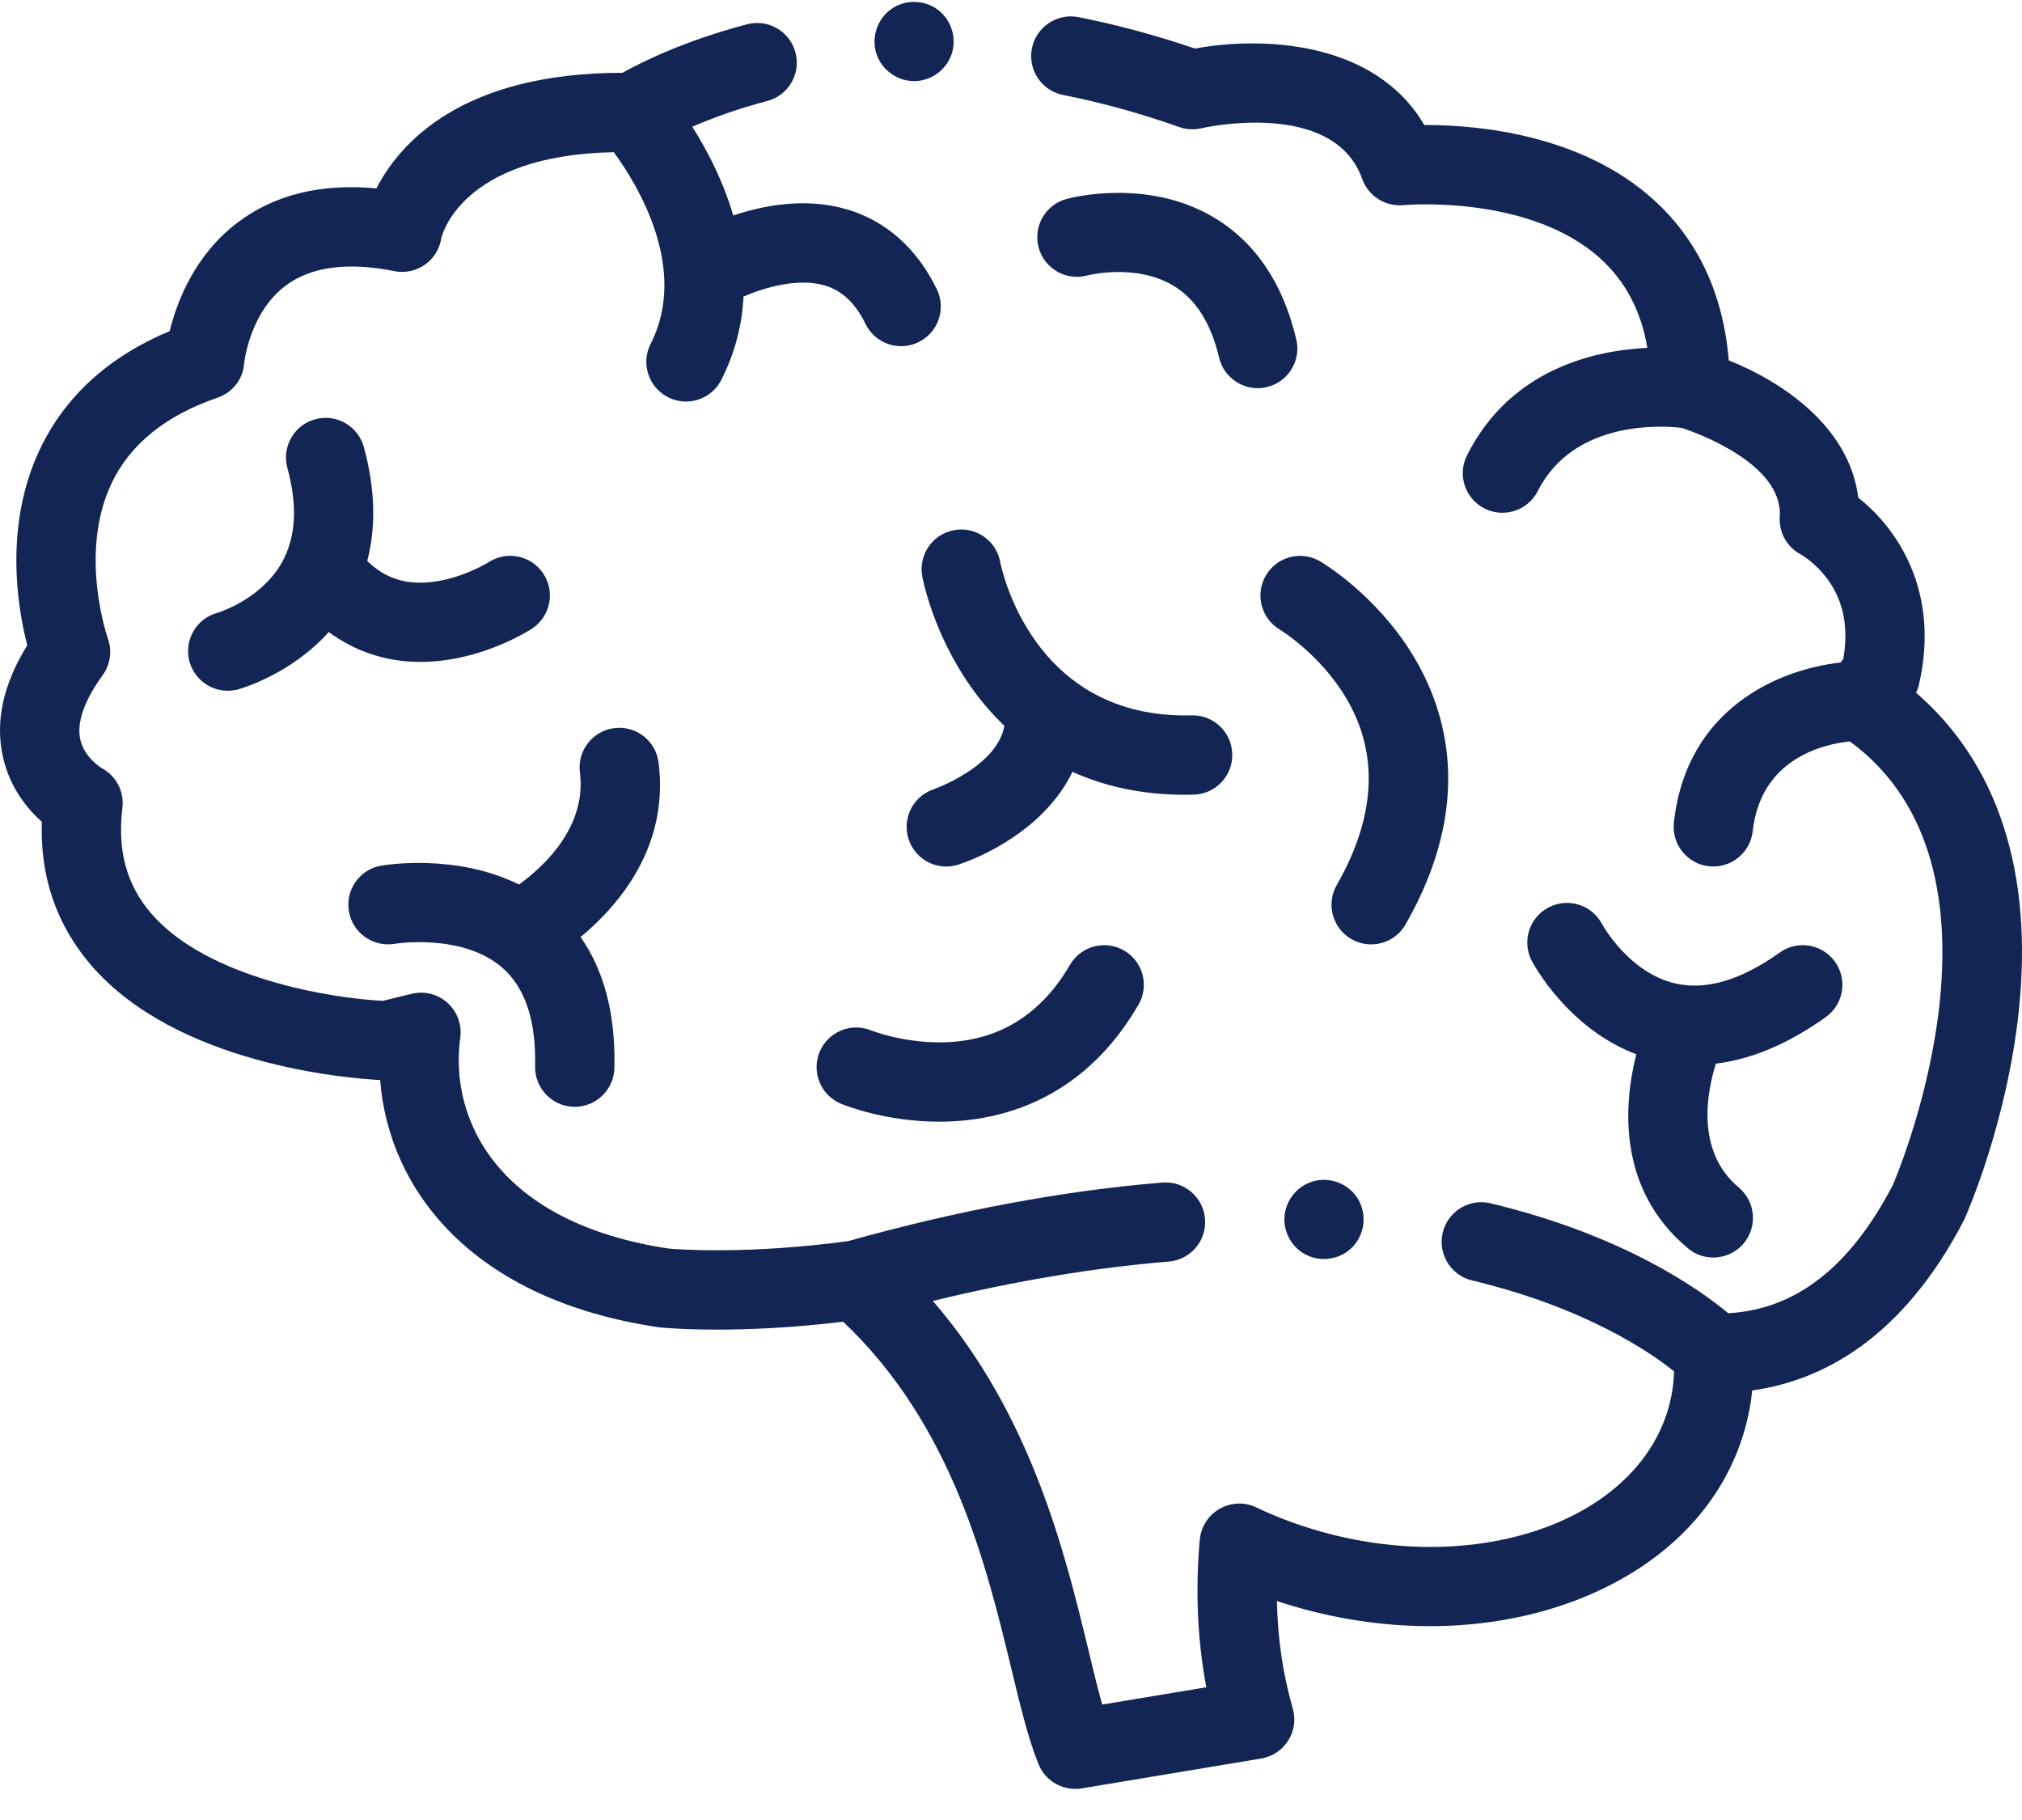
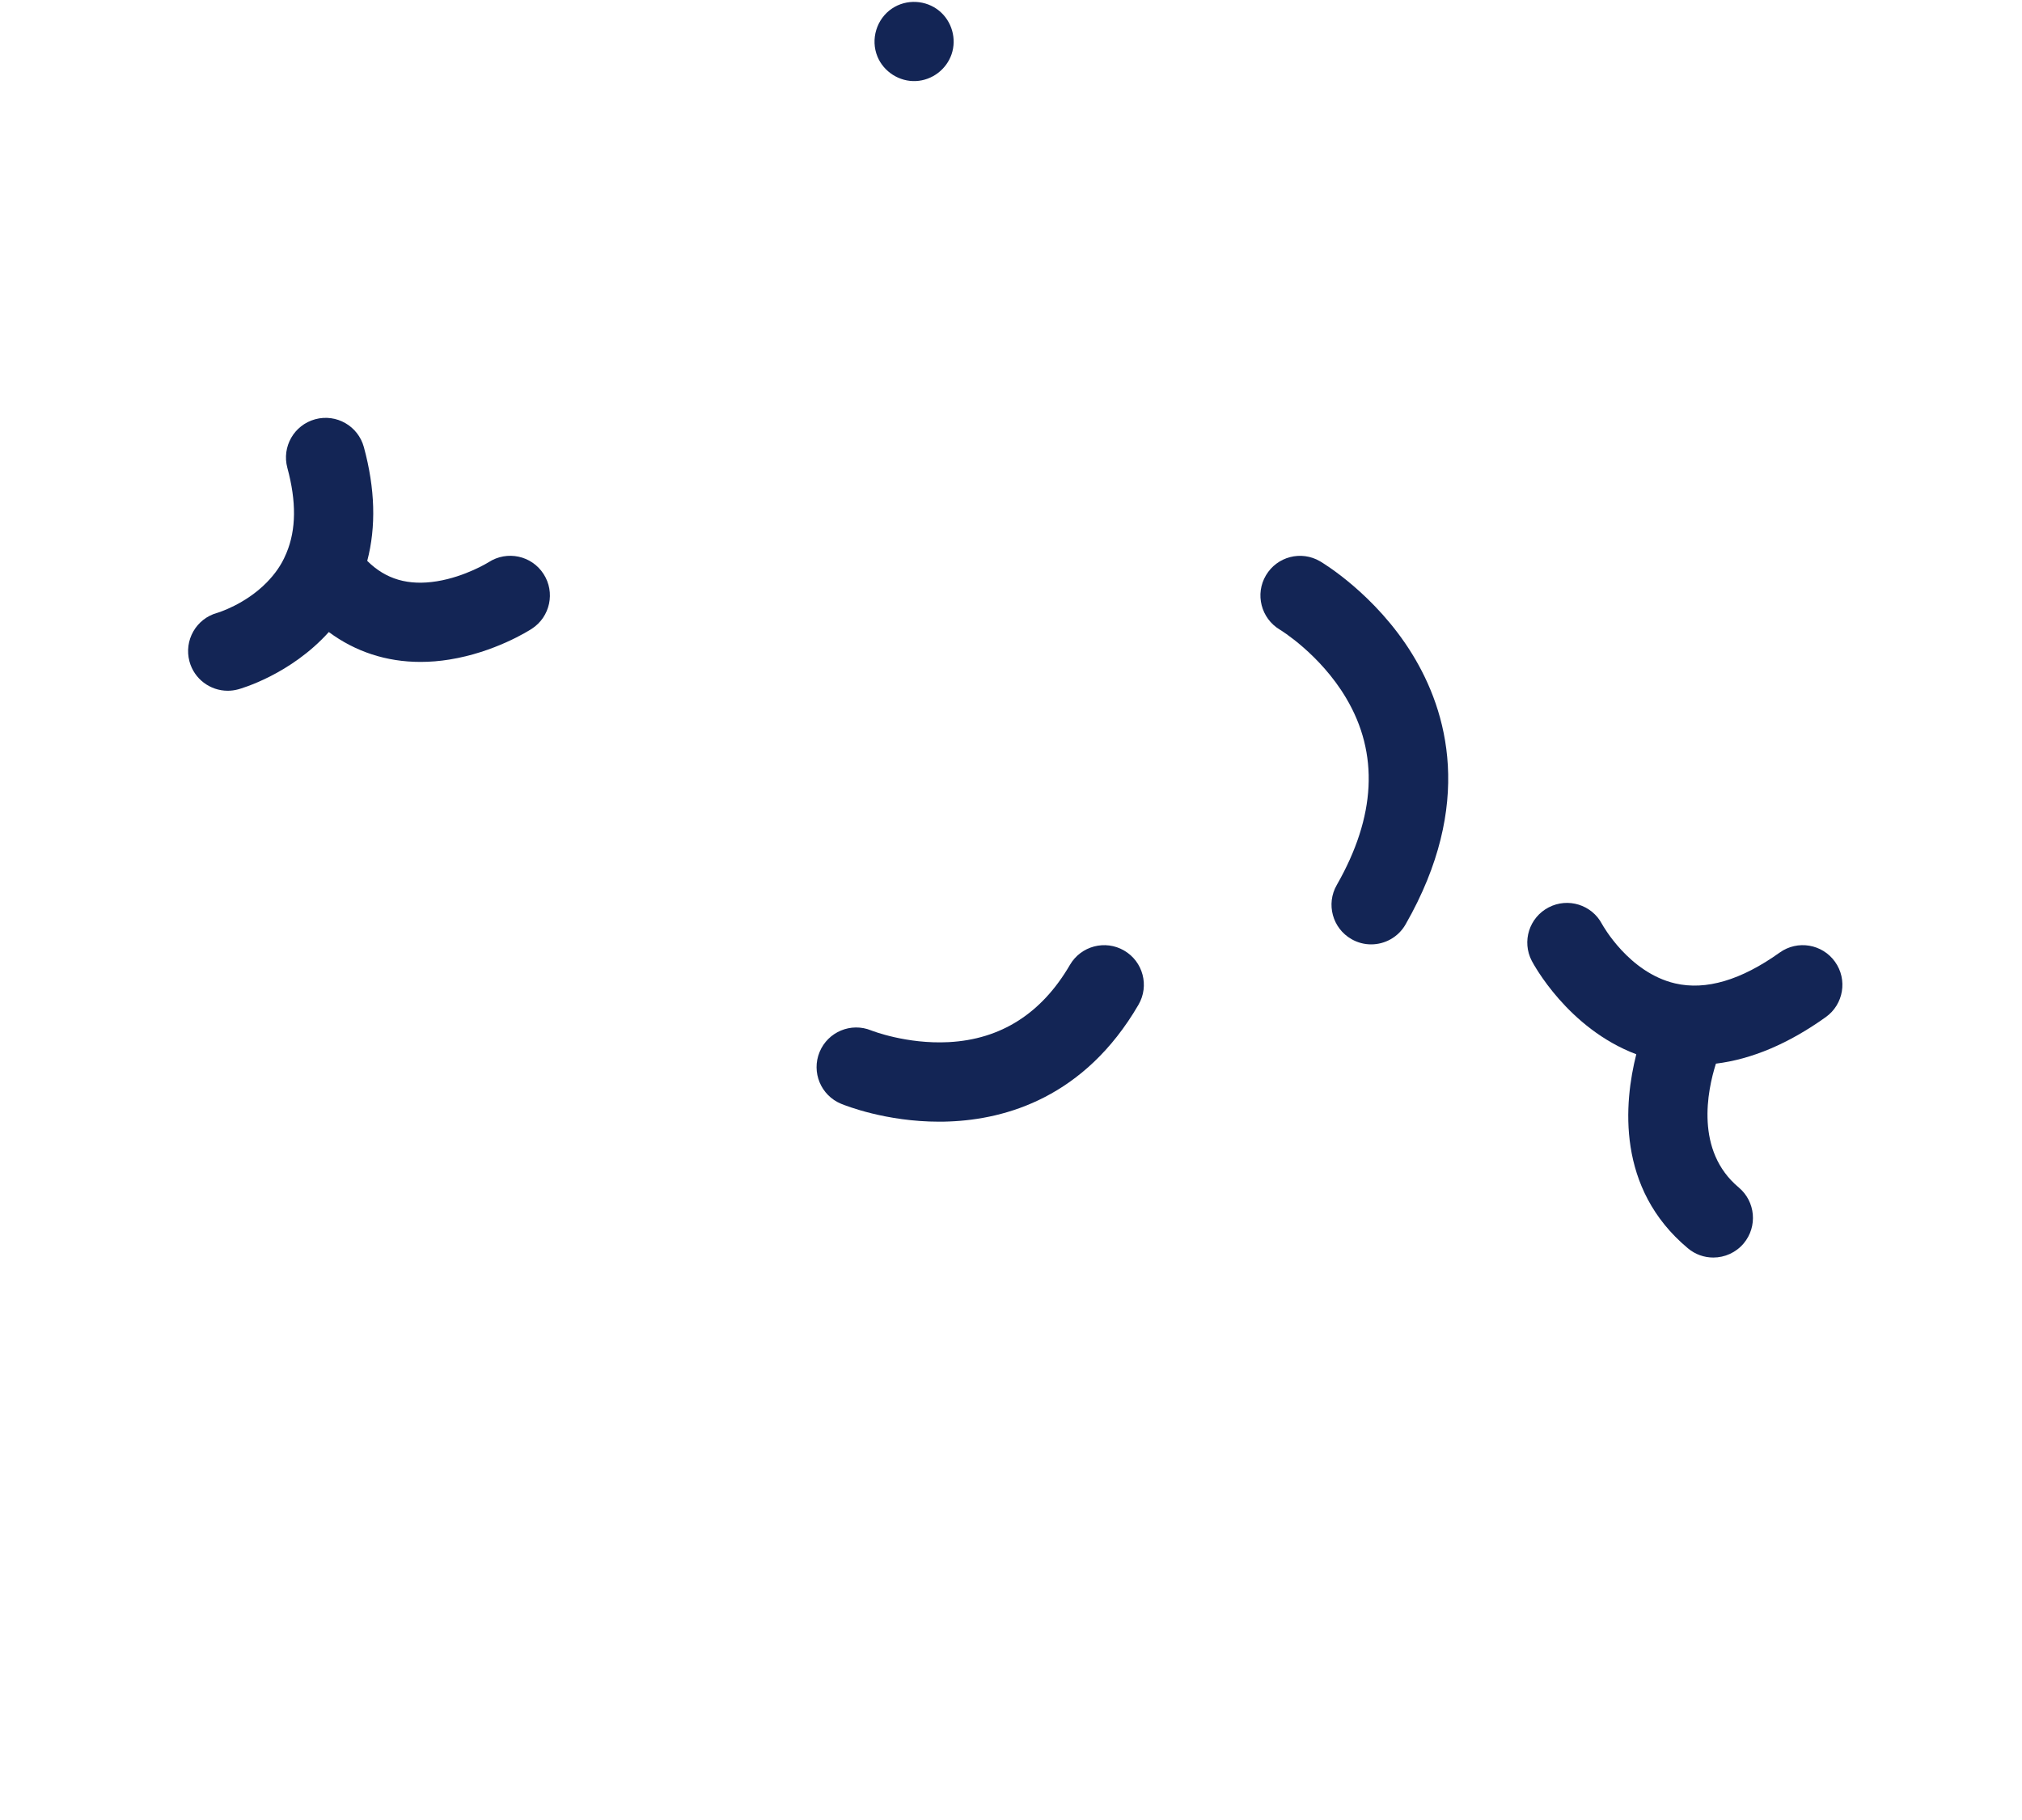
<svg xmlns="http://www.w3.org/2000/svg" width="50" height="45" viewBox="0 0 50 45" fill="none">
-   <path d="M47.381 17.129C47.411 17.065 47.435 16.999 47.451 16.93C47.989 14.606 46.894 13.045 45.951 12.306C45.737 10.563 44.094 9.448 42.749 8.91C42.612 7.268 41.989 5.935 40.891 4.939C39.093 3.311 36.518 3.091 35.259 3.091C35.246 3.091 35.233 3.091 35.22 3.091C33.993 0.994 31.186 0.897 29.549 1.201C28.589 0.873 27.621 0.612 26.668 0.424C26.138 0.32 25.622 0.665 25.517 1.196C25.412 1.727 25.757 2.243 26.289 2.348C27.235 2.535 28.2 2.801 29.156 3.14C29.333 3.204 29.525 3.214 29.708 3.171C29.741 3.163 32.976 2.428 33.685 4.425C33.836 4.848 34.257 5.114 34.704 5.072C34.734 5.069 37.822 4.798 39.58 6.398C40.198 6.961 40.58 7.687 40.736 8.601C39.414 8.665 37.351 9.129 36.277 11.256C36.033 11.739 36.226 12.328 36.709 12.573C36.851 12.644 37.002 12.678 37.151 12.678C37.509 12.678 37.854 12.481 38.027 12.14C38.931 10.351 41.177 10.53 41.585 10.579C41.947 10.698 44.097 11.465 44.01 12.778C43.985 13.168 44.192 13.535 44.539 13.714C44.542 13.715 44.89 13.911 45.192 14.322C45.588 14.861 45.718 15.524 45.58 16.294L45.514 16.381C43.993 16.549 41.704 17.506 41.392 20.337C41.333 20.875 41.721 21.359 42.259 21.419C42.296 21.422 42.332 21.424 42.368 21.424C42.861 21.424 43.285 21.053 43.341 20.552C43.539 18.758 45.079 18.401 45.743 18.331C50.039 21.482 47.007 28.83 46.806 29.301C45.742 31.335 44.408 32.375 42.735 32.47C42.017 31.871 40.14 30.538 36.858 29.752C36.332 29.626 35.803 29.95 35.676 30.477C35.55 31.003 35.875 31.533 36.401 31.659C39.205 32.33 40.806 33.434 41.397 33.908C41.389 34.177 41.353 34.443 41.288 34.701C40.591 37.472 36.841 38.925 32.93 37.94C32.282 37.776 31.655 37.552 31.066 37.271C30.776 37.133 30.437 37.146 30.158 37.306C29.88 37.465 29.697 37.751 29.668 38.071C29.556 39.34 29.611 40.562 29.83 41.718L27.255 42.146C27.146 41.756 27.035 41.3 26.916 40.805C26.341 38.423 25.51 34.986 23.067 32.166C25.101 31.671 27.057 31.344 28.901 31.193C29.441 31.148 29.843 30.675 29.798 30.136C29.754 29.596 29.28 29.195 28.741 29.239C26.304 29.439 23.691 29.926 20.973 30.687C18.482 31.024 16.737 30.889 16.541 30.872C12.292 30.234 11.105 27.666 11.381 25.658C11.426 25.337 11.308 25.014 11.067 24.797C10.826 24.579 10.493 24.495 10.178 24.572L9.467 24.746C8.227 24.685 5.13 24.205 3.735 22.581C3.13 21.876 2.898 21.023 3.027 19.976C3.076 19.572 2.871 19.179 2.511 18.989C2.507 18.987 2.09 18.735 1.987 18.293C1.865 17.765 2.219 17.133 2.537 16.697C2.73 16.432 2.778 16.089 2.666 15.782C2.658 15.761 1.935 13.676 2.761 11.945C3.22 10.981 4.1 10.271 5.378 9.834C5.748 9.707 6.007 9.38 6.037 8.99C6.038 8.977 6.163 7.734 7.069 7.059C7.694 6.593 8.597 6.473 9.751 6.704C10.012 6.756 10.284 6.7 10.502 6.548C10.722 6.395 10.869 6.161 10.911 5.897C10.915 5.876 11.354 3.836 15.178 3.763C15.759 4.556 17.039 6.637 16.089 8.502C15.843 8.985 16.036 9.575 16.518 9.821C16.661 9.893 16.812 9.928 16.962 9.928C17.319 9.928 17.663 9.732 17.837 9.392C18.19 8.698 18.352 8.002 18.386 7.331C18.915 7.106 19.739 6.864 20.397 7.059C20.824 7.186 21.153 7.497 21.402 8.008C21.572 8.357 21.921 8.559 22.285 8.559C22.428 8.559 22.575 8.527 22.713 8.459C23.2 8.223 23.402 7.636 23.165 7.149C22.675 6.145 21.912 5.464 20.955 5.18C19.936 4.877 18.899 5.07 18.132 5.329C17.876 4.454 17.474 3.693 17.119 3.134C17.581 2.933 18.204 2.699 18.972 2.497C19.496 2.359 19.809 1.823 19.671 1.3C19.533 0.776 18.997 0.463 18.474 0.6C16.924 1.008 15.863 1.537 15.392 1.8C11.421 1.801 9.886 3.535 9.308 4.658C7.94 4.529 6.787 4.812 5.873 5.504C4.808 6.31 4.372 7.47 4.196 8.186C2.69 8.817 1.613 9.796 0.991 11.1C0.088 12.994 0.436 15.032 0.674 15.955C0.074 16.923 -0.127 17.856 0.077 18.735C0.249 19.48 0.676 19.999 1.034 20.32C0.989 21.678 1.396 22.866 2.248 23.859C4.359 26.317 8.568 26.661 9.4 26.705C9.614 29.439 11.695 32.137 16.28 32.816C16.295 32.818 16.31 32.82 16.325 32.821C16.365 32.825 16.873 32.875 17.731 32.875C18.51 32.875 19.579 32.834 20.849 32.68C23.553 35.236 24.392 38.706 25.01 41.265C25.235 42.197 25.429 43.001 25.682 43.622C25.834 43.995 26.197 44.231 26.589 44.231C26.643 44.231 26.697 44.227 26.751 44.218L31.187 43.48C31.463 43.434 31.706 43.272 31.856 43.035C32.005 42.798 32.045 42.509 31.967 42.24C31.726 41.405 31.594 40.517 31.575 39.585C31.862 39.681 32.155 39.767 32.451 39.841C34.802 40.433 37.197 40.304 39.194 39.479C41.291 38.611 42.71 37.084 43.189 35.18C43.255 34.917 43.301 34.649 43.329 34.379C45.002 34.146 47.017 33.15 48.562 30.175C48.571 30.157 48.579 30.14 48.587 30.122C48.63 30.027 49.629 27.759 49.921 24.993C50.282 21.574 49.406 18.879 47.381 17.129V17.129Z" fill="#132555" />
-   <path d="M22.805 14.248C22.815 14.305 23.07 15.656 24.008 16.982C24.231 17.299 24.505 17.629 24.836 17.946C24.66 18.953 23.119 19.504 23.083 19.517C22.572 19.691 22.298 20.246 22.471 20.758C22.609 21.167 22.99 21.425 23.399 21.425C23.503 21.425 23.609 21.409 23.713 21.373C24.619 21.068 25.936 20.307 26.519 19.084C27.281 19.428 28.2 19.651 29.303 19.651C29.374 19.651 29.445 19.65 29.517 19.648C30.058 19.634 30.486 19.184 30.471 18.643C30.458 18.11 30.022 17.687 29.492 17.687C29.483 17.687 29.475 17.688 29.467 17.688C25.533 17.787 24.766 14.064 24.733 13.893C24.634 13.362 24.125 13.011 23.593 13.108C23.061 13.205 22.708 13.716 22.805 14.248V14.248Z" fill="#132555" />
  <path d="M34.757 22.856C36.459 19.882 35.787 17.582 34.924 16.177C34.012 14.692 32.697 13.91 32.642 13.878C32.176 13.605 31.58 13.76 31.305 14.224C31.029 14.688 31.183 15.289 31.646 15.567C31.656 15.572 32.64 16.17 33.286 17.258C34.103 18.632 34.025 20.187 33.055 21.883C32.786 22.352 32.949 22.951 33.419 23.22C33.573 23.308 33.74 23.35 33.905 23.35C34.245 23.35 34.576 23.173 34.757 22.856V22.856Z" fill="#132555" />
  <path d="M45.148 25.148C45.589 24.833 45.691 24.221 45.376 23.78C45.062 23.34 44.449 23.237 44.009 23.552C43.053 24.235 42.183 24.492 41.423 24.315C40.279 24.049 39.629 22.874 39.614 22.846C39.362 22.37 38.773 22.186 38.294 22.436C37.814 22.686 37.627 23.278 37.878 23.758C37.917 23.832 38.766 25.426 40.462 26.067C40.159 27.266 39.965 29.383 41.738 30.864C41.921 31.018 42.144 31.093 42.366 31.093C42.647 31.093 42.925 30.973 43.119 30.742C43.466 30.326 43.411 29.708 42.995 29.36C41.914 28.456 42.218 26.971 42.431 26.299C43.316 26.19 44.226 25.807 45.148 25.148V25.148Z" fill="#132555" />
-   <path d="M16.285 18.852C16.217 18.315 15.727 17.935 15.189 18.003C14.652 18.071 14.272 18.562 14.34 19.099C14.51 20.44 13.458 21.417 12.835 21.87C11.266 21.093 9.509 21.389 9.421 21.404C8.89 21.498 8.536 22.004 8.628 22.536C8.719 23.067 9.226 23.425 9.758 23.336C9.775 23.333 11.43 23.068 12.42 23.926C12.985 24.416 13.259 25.236 13.232 26.363C13.22 26.904 13.649 27.353 14.19 27.366C14.197 27.366 14.205 27.366 14.213 27.366C14.744 27.366 15.18 26.942 15.193 26.408C15.224 25.09 14.943 24.005 14.357 23.169C15.318 22.371 16.548 20.922 16.285 18.852V18.852Z" fill="#132555" />
  <path d="M7.066 13.712C6.96 13.967 6.798 14.195 6.594 14.403C6.062 14.945 5.395 15.146 5.37 15.154C4.851 15.297 4.545 15.833 4.685 16.354C4.803 16.791 5.199 17.079 5.631 17.079C5.715 17.079 5.801 17.068 5.887 17.045C5.949 17.028 7.18 16.684 8.131 15.627C8.786 16.113 9.555 16.366 10.397 16.366C10.632 16.366 10.872 16.347 11.117 16.307C12.228 16.128 13.06 15.605 13.151 15.546C13.605 15.251 13.735 14.644 13.44 14.19C13.146 13.735 12.539 13.606 12.084 13.9C12.079 13.904 11.508 14.258 10.805 14.372C10.099 14.486 9.541 14.325 9.081 13.868C9.303 13.024 9.277 12.082 8.998 11.056C8.856 10.533 8.318 10.224 7.795 10.366C7.272 10.508 6.964 11.046 7.106 11.569C7.331 12.399 7.325 13.093 7.085 13.669C7.079 13.684 7.073 13.698 7.066 13.712Z" fill="#132555" />
-   <path d="M30.009 5.372C28.353 4.39 26.45 4.897 26.37 4.92C25.848 5.063 25.541 5.603 25.685 6.125C25.828 6.647 26.369 6.953 26.89 6.81C26.902 6.807 28.077 6.506 29.008 7.059C29.562 7.387 29.945 7.987 30.146 8.842C30.253 9.293 30.655 9.598 31.1 9.598C31.174 9.598 31.249 9.589 31.325 9.571C31.852 9.447 32.179 8.919 32.055 8.393C31.727 7 31.039 5.984 30.009 5.372V5.372Z" fill="#132555" />
  <path d="M26.457 23.857C25.759 25.057 24.75 25.7 23.458 25.767C22.42 25.821 21.565 25.486 21.544 25.478C21.044 25.273 20.474 25.511 20.267 26.01C20.06 26.511 20.298 27.084 20.798 27.291C20.913 27.338 21.908 27.734 23.225 27.734C23.306 27.734 23.388 27.733 23.472 27.729C24.871 27.676 26.82 27.132 28.152 24.843C28.425 24.375 28.266 23.775 27.798 23.503C27.33 23.23 26.73 23.389 26.457 23.857V23.857Z" fill="#132555" />
-   <path d="M33.556 29.607C33.324 29.262 32.891 29.096 32.486 29.205C32.095 29.31 31.806 29.653 31.765 30.055C31.723 30.462 31.952 30.864 32.321 31.037C32.681 31.206 33.12 31.14 33.41 30.867C33.757 30.541 33.82 30.001 33.556 29.607V29.607Z" fill="#132555" />
  <path d="M21.698 1.4C21.853 1.777 22.243 2.024 22.65 2.004C23.048 1.985 23.402 1.718 23.531 1.34C23.661 0.958 23.537 0.524 23.225 0.268C22.896 -0.003 22.414 -0.028 22.059 0.21C21.676 0.466 21.521 0.972 21.698 1.4Z" fill="#132555" />
</svg>